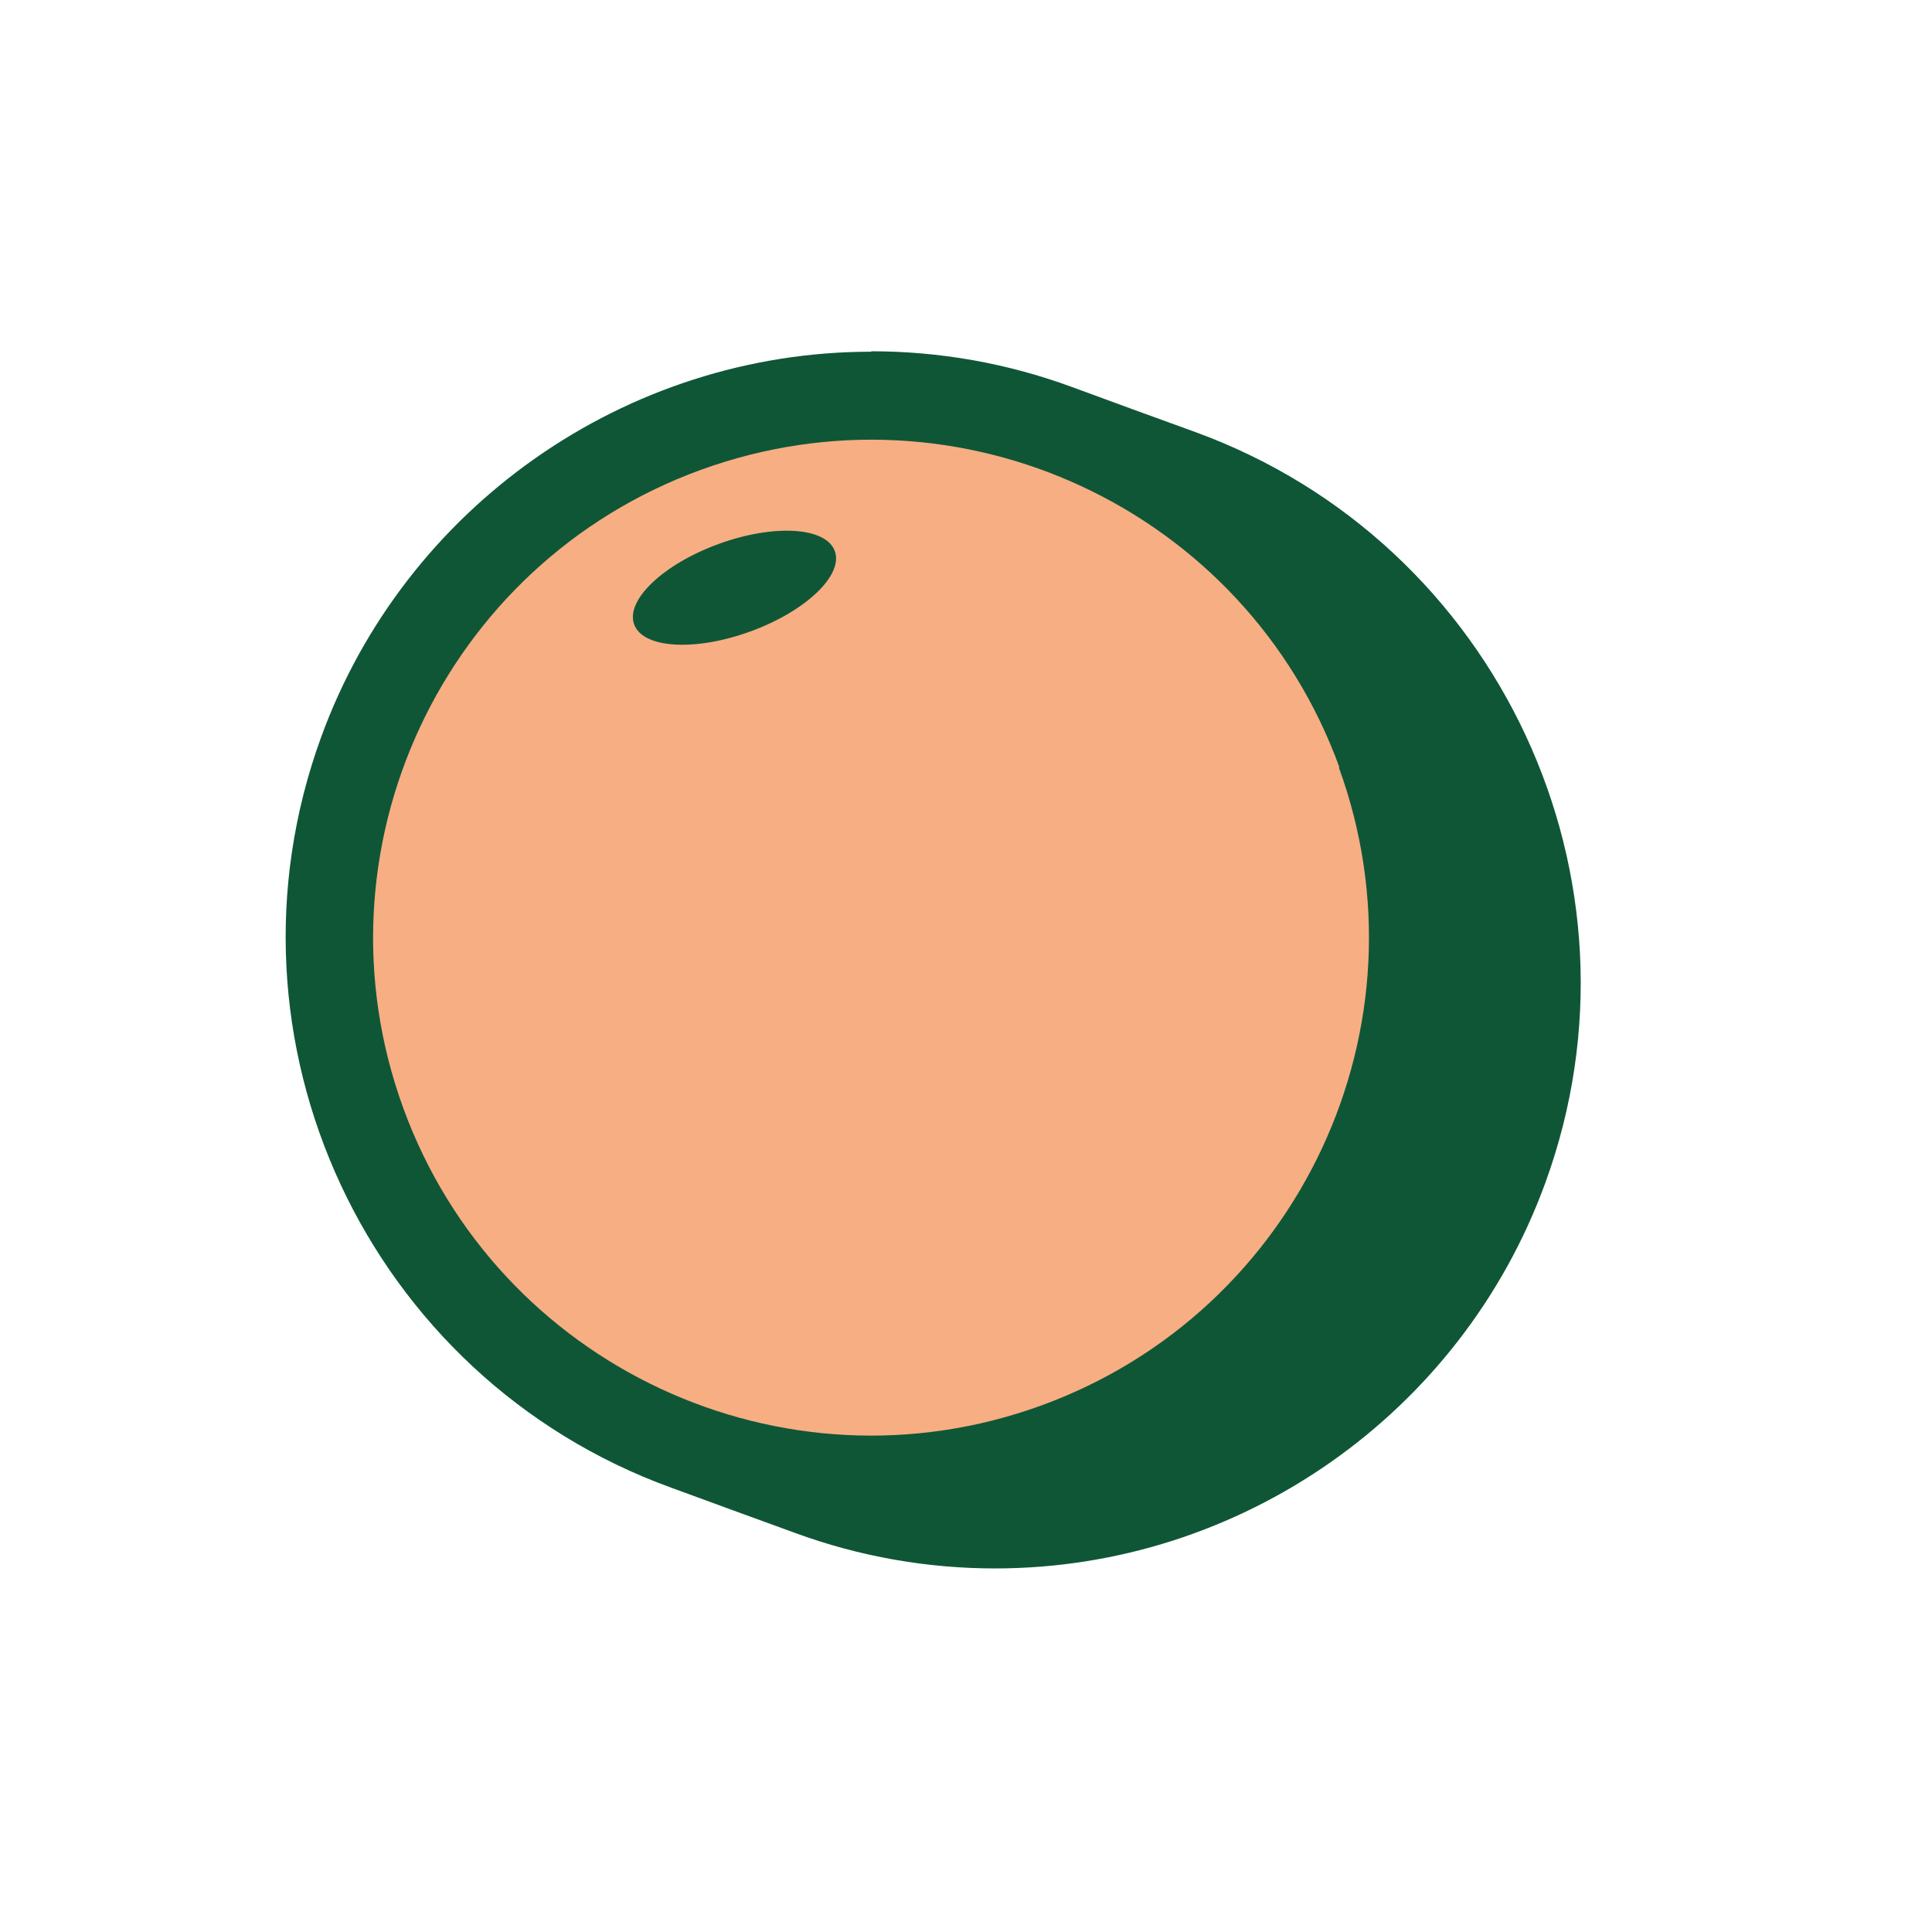
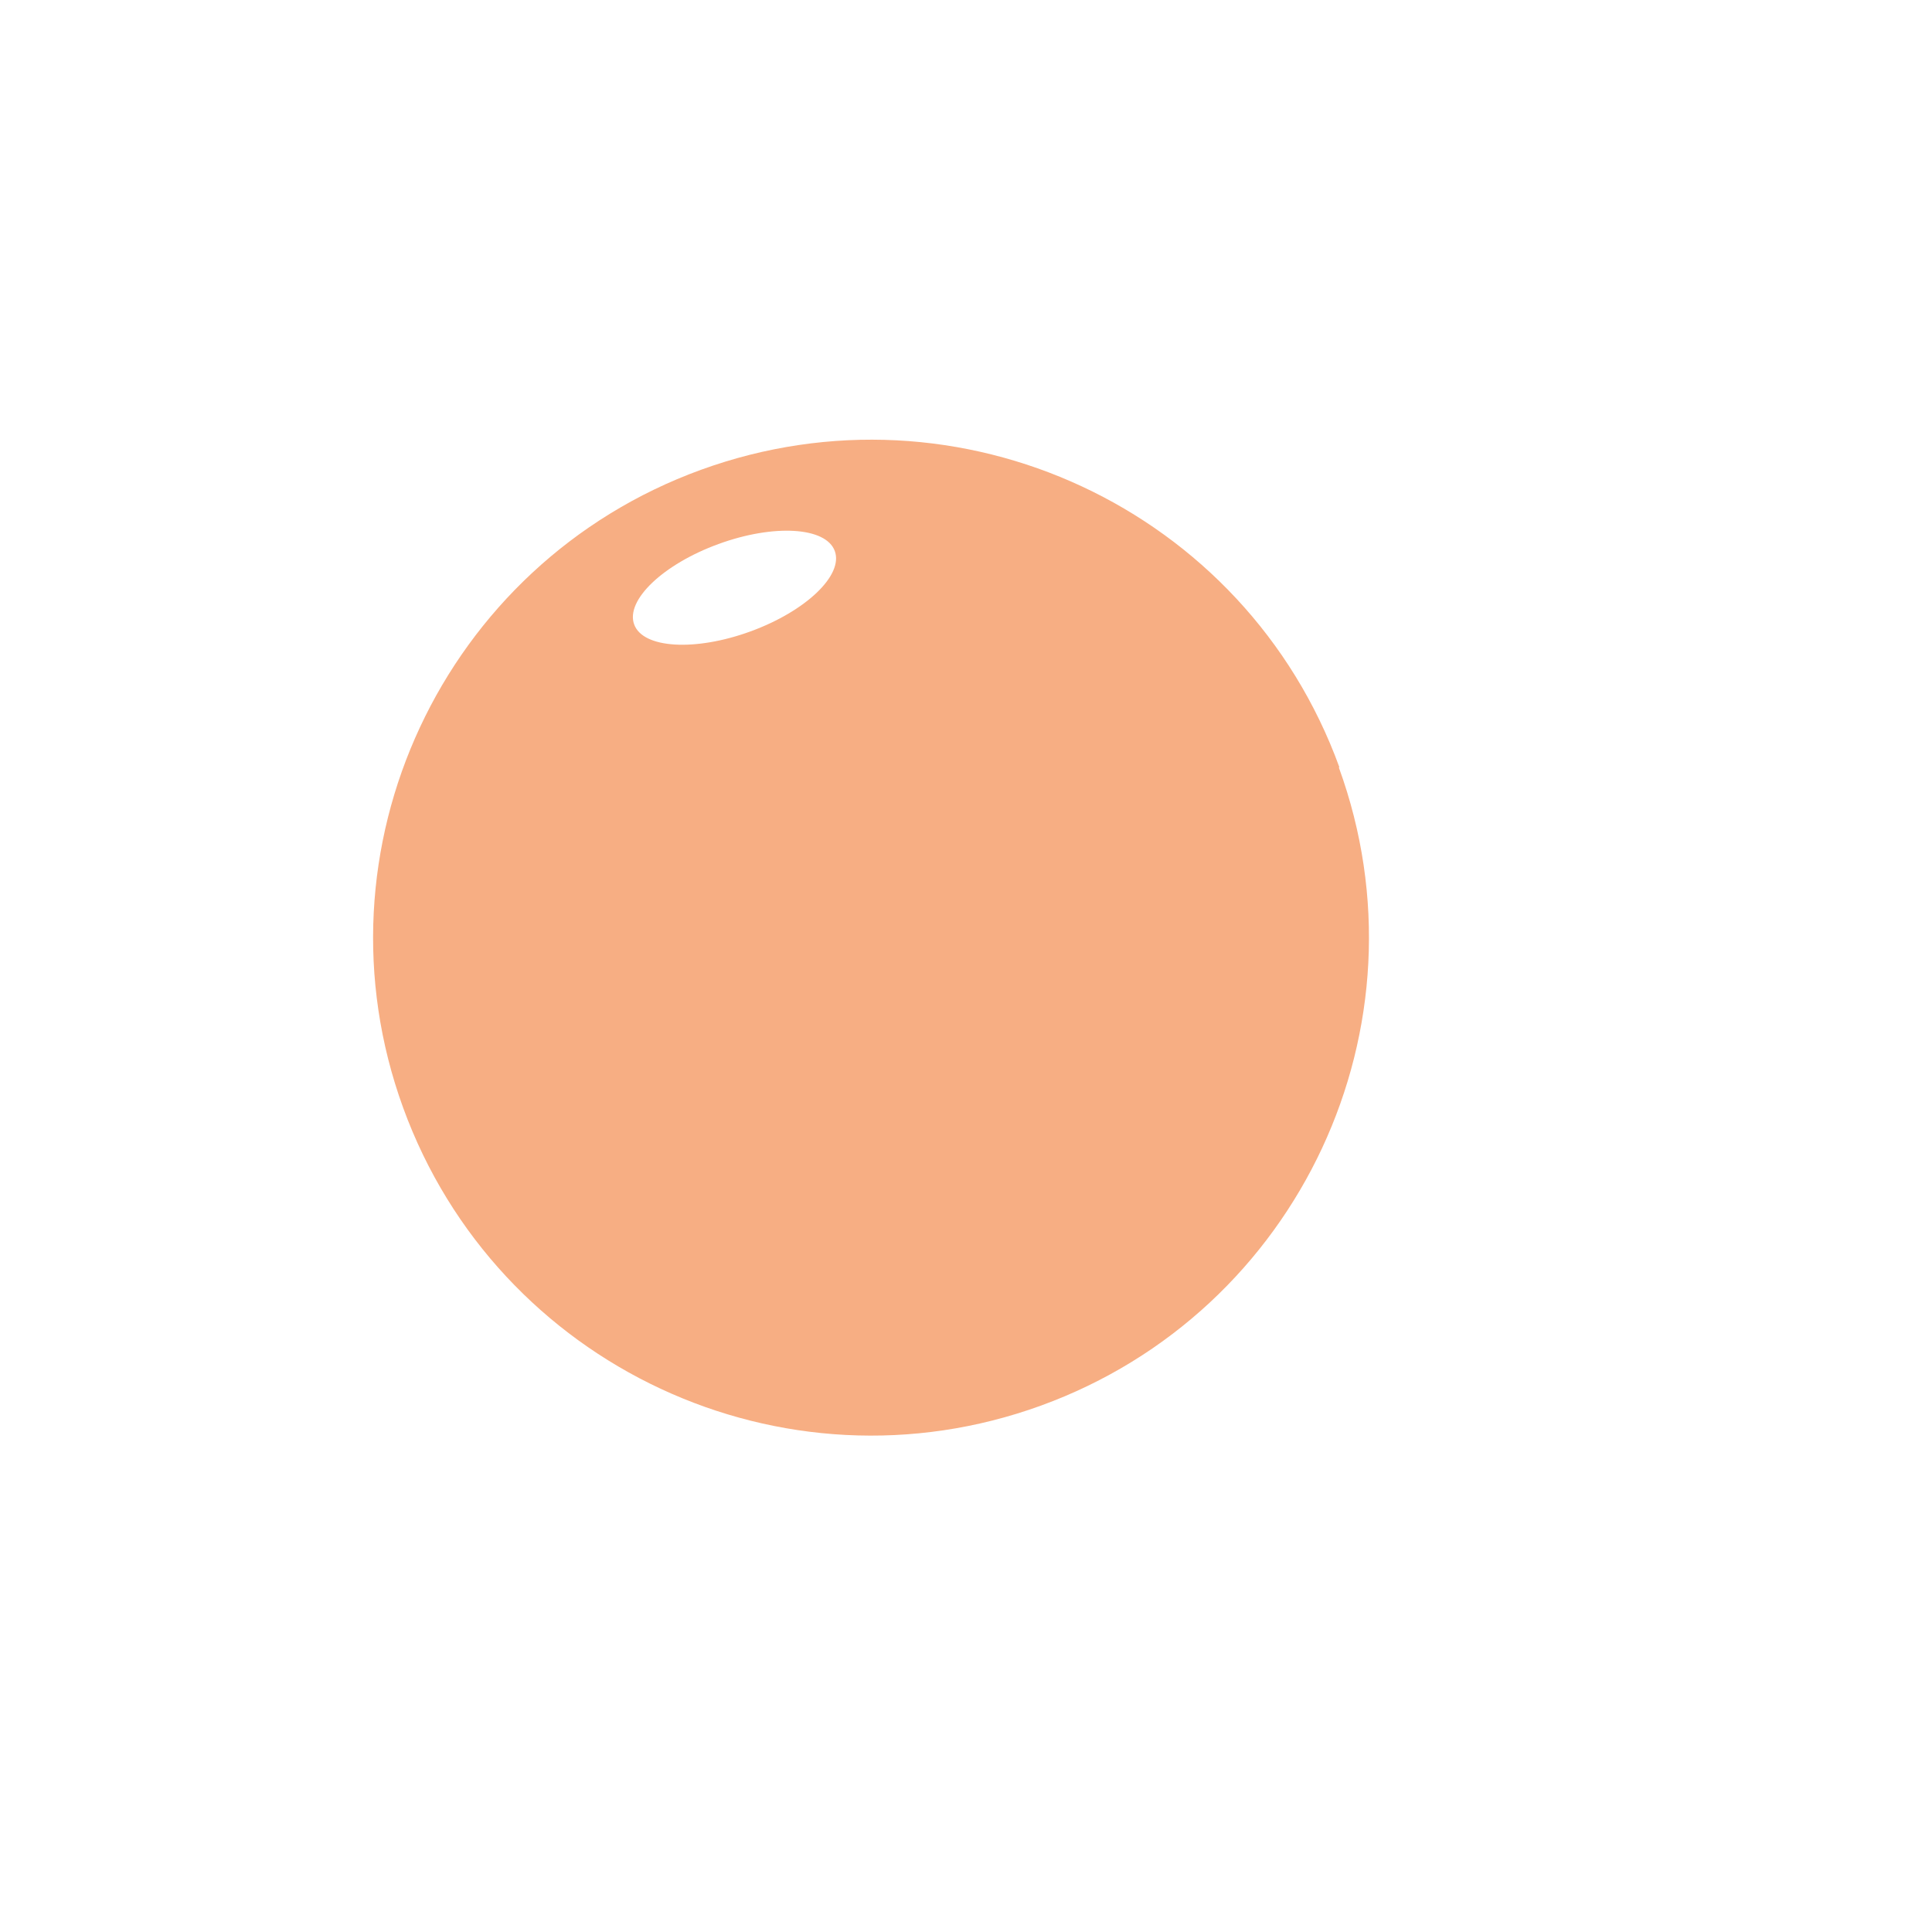
<svg xmlns="http://www.w3.org/2000/svg" fill="none" viewBox="0 0 120 120" height="120" width="120">
-   <path fill="#0F5637" d="M54.117 21.845C38.871 21.845 25.153 31.473 19.944 45.791C13.071 64.636 22.835 85.555 41.681 92.4L45.553 93.818L49.371 95.209C53.38 96.682 57.581 97.418 61.808 97.418C77.053 97.418 90.771 87.791 95.981 73.473C102.853 54.627 93.09 33.709 74.244 26.836L70.344 25.418L66.553 24.027C62.544 22.555 58.344 21.818 54.117 21.818V21.845Z" />
  <path fill="#F7AE83" d="M83.188 47.645C77.351 31.609 59.597 23.345 43.533 29.182C27.497 35.018 19.206 52.773 25.042 68.809C30.878 84.845 48.633 93.136 64.669 87.3C80.706 81.464 88.997 63.709 83.16 47.673L83.188 47.645ZM46.615 39.218C43.178 40.473 39.933 40.282 39.388 38.782C38.842 37.282 41.188 35.045 44.624 33.791C48.06 32.536 51.306 32.727 51.851 34.227C52.397 35.727 50.051 37.964 46.615 39.218Z" />
</svg>